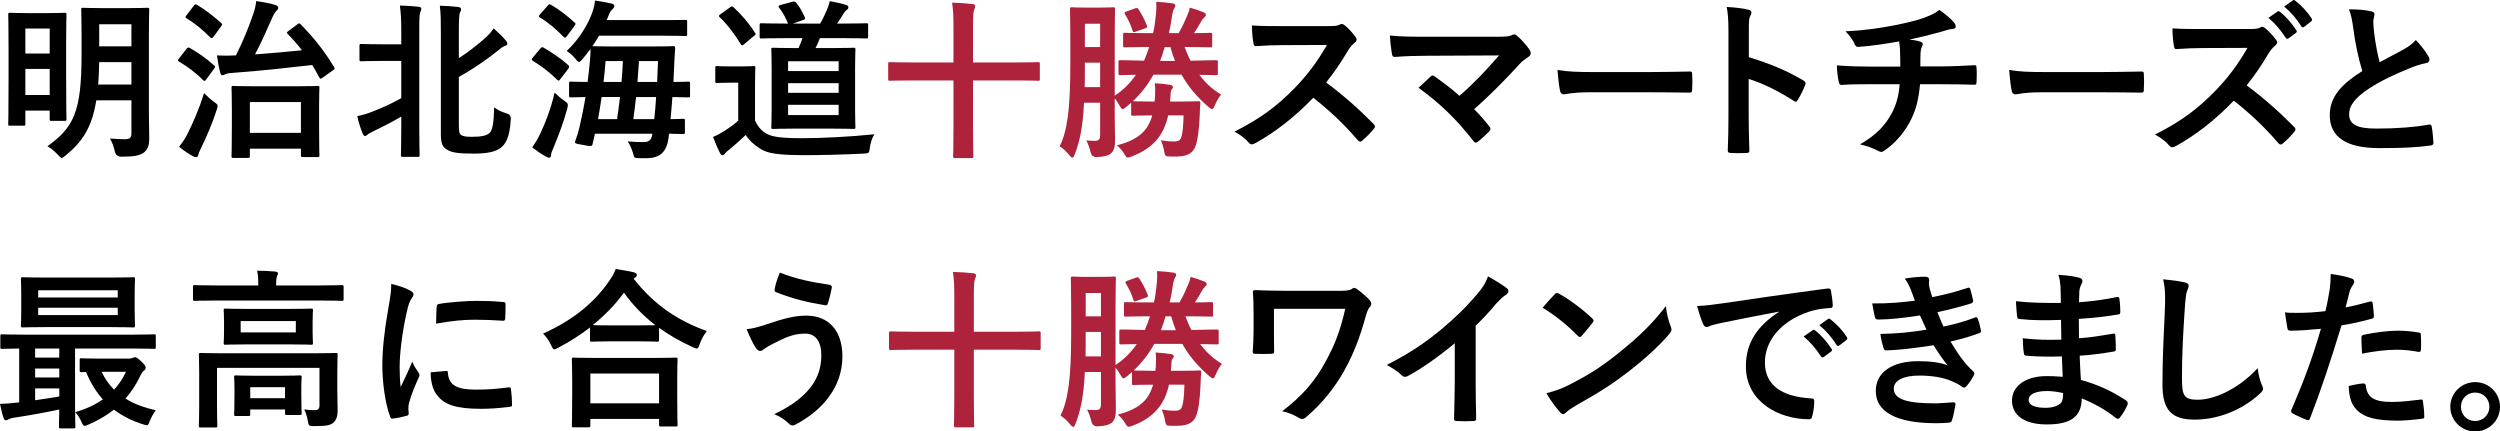
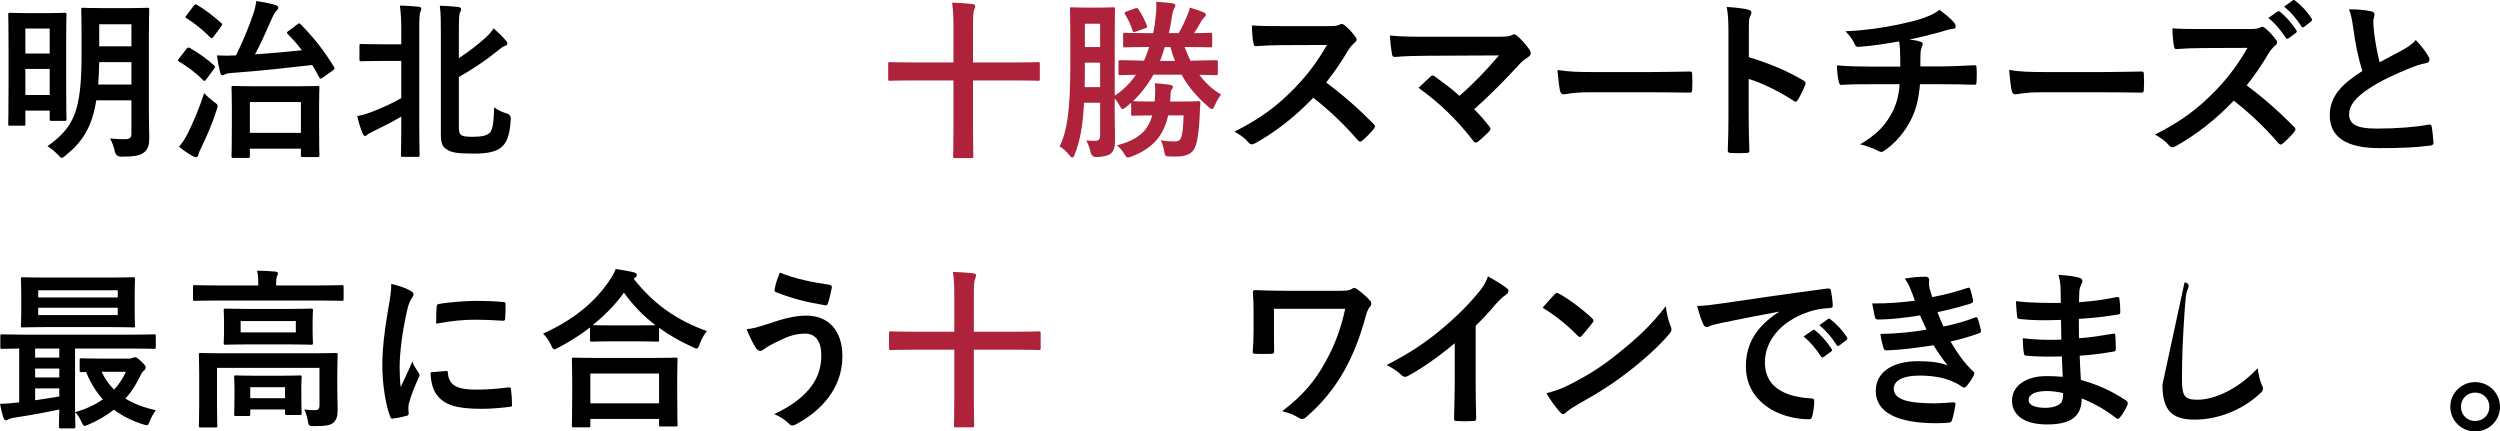
<svg xmlns="http://www.w3.org/2000/svg" id="_レイヤー_2" viewBox="0 0 1021.3 176.26">
  <defs>
    <style>.cls-1{fill:#ae223b;}</style>
  </defs>
  <g id="_レイヤー_3">
    <g>
      <path d="M4.13,51.35c-.7,0-.77,0-.77-.7,0-.49,.14-3.36,.14-18.97v-11.13c0-11.06-.14-14.14-.14-14.56,0-.7,.07-.77,.77-.77,.49,0,2.1,.14,7.07,.14h8.12c4.97,0,6.58-.14,7.07-.14,.7,0,.77,.07,.77,.77,0,.42-.14,3.36-.14,12.53v12.04c0,14.84,.14,17.64,.14,18.06,0,.7-.07,.77-.77,.77h-5.25c-.77,0-.84-.07-.84-.77v-3.43H10.36v5.46c0,.7-.07,.7-.84,.7H4.13ZM10.36,11.65v10.22h9.94V11.65H10.36Zm9.94,27.16v-10.64H10.36v10.64h9.94Zm40.53,7.98c0,3.29,.14,6.86,.14,9.66s-.49,4.41-2.03,5.74c-1.61,1.4-4.41,1.82-9.38,1.82q-2.17,0-2.66-2.17c-.42-1.89-1.12-3.85-1.96-5.25,2.38,.21,4.69,.28,6.02,.28,2.17,0,2.73-.63,2.73-2.45v-13.44h-14.35c-1.75,10.99-5.67,16.94-12.46,22.47-.84,.7-1.26,1.05-1.68,1.05-.35,0-.77-.42-1.54-1.26-1.33-1.4-2.59-2.52-4.27-3.5,10.64-7.7,13.93-13.86,13.93-37.38V13.75c0-6.16-.14-9.31-.14-9.8,0-.7,.07-.77,.84-.77,.42,0,2.24,.14,7.84,.14h10.43c5.53,0,7.42-.14,7.84-.14,.77,0,.84,.07,.84,.77,0,.42-.14,3.64-.14,9.8V46.8Zm-7.14-12.25v-9.17h-13.16c-.07,3.36-.21,6.44-.42,9.17h13.58Zm-13.16-24.64v9.03h13.16V9.9h-13.16Z" />
      <path d="M76.17,19.99c.56-.7,.84-.7,1.47-.35,3.15,1.82,6.79,4.27,9.8,7.07,.28,.21,.42,.42,.42,.56,0,.21-.14,.42-.42,.84l-3.08,4.2c-.63,.84-.84,.98-1.4,.42-2.94-3.01-6.51-5.6-9.8-7.56-.28-.21-.49-.35-.49-.56,0-.14,.21-.42,.49-.77l3.01-3.85Zm.35,34.86c2.31-4.62,4.76-10.15,6.86-16.8,.98,1.05,2.45,2.38,4.06,3.57,1.05,.77,1.47,1.05,1.47,1.68,0,.42-.21,.91-.42,1.68-1.75,5.53-4.2,11.06-6.44,15.68-.56,1.12-.91,1.96-1.05,2.66-.14,.56-.42,.91-.91,.91-.35,0-.77-.14-1.26-.42-1.68-.91-3.64-2.17-5.67-3.85,1.47-1.89,2.31-3.08,3.36-5.11Zm2.59-52.44c.56-.77,.77-.77,1.4-.42,3.43,2.03,6.72,4.62,9.87,7.42,.56,.49,.49,.56-.07,1.4l-3.01,4.13c-.7,.77-.84,.84-1.4,.35-3.01-3.08-6.58-5.95-9.73-7.84-.63-.42-.49-.49,.07-1.26l2.87-3.78Zm42.35,7.56c.7-.56,.77-.56,1.33-.07,5.46,5.53,9.59,10.78,13.65,17.43,.35,.63,.42,.77-.42,1.4l-4.13,2.94c-.42,.28-.7,.49-.91,.49s-.35-.21-.56-.56c-.91-1.75-1.89-3.43-2.87-5.04-11.06,1.26-21,2.38-32.55,3.22-1.96,.14-2.66,.35-3.01,.56-.49,.28-.84,.42-1.19,.42-.42,0-.63-.42-.84-1.05-.56-2.17-.91-4.06-1.33-7.07,2.94,.14,5.25,.14,7.35,0h.42c2.73-5.53,4.97-10.78,7.21-17.36,.56-1.61,.91-3.43,1.05-4.83,3.01,.42,5.25,.84,7.7,1.54,.7,.21,1.33,.63,1.33,1.12s-.35,.98-.77,1.33-1.26,1.68-1.89,3.22c-2.38,5.39-4.41,10.01-6.86,14.56,6.79-.49,13.09-1.05,19.18-1.68-1.75-2.31-3.71-4.55-5.81-6.65-.49-.56-.49-.63,.35-1.26l3.57-2.66Zm-26.11,54.54c-.7,0-.77-.07-.77-.77,0-.42,.14-2.31,.14-12.74v-6.3c0-6.37-.14-8.4-.14-8.82,0-.7,.07-.77,.77-.77,.49,0,2.73,.14,9.1,.14h16.31c6.37,0,8.54-.14,8.96-.14,.7,0,.77,.07,.77,.77,0,.35-.14,2.45-.14,7.7v7.14c0,10.29,.14,12.25,.14,12.67,0,.7-.07,.77-.77,.77h-5.95c-.77,0-.84-.07-.84-.77v-2.66h-20.86v3.01c0,.7-.07,.77-.77,.77h-5.95Zm6.72-10.22h20.86v-12.6h-20.86v12.6Z" />
      <path d="M163.93,12.91c0-4.97-.14-7.14-.56-10.64,2.73,.07,5.25,.21,7.63,.49,.7,.07,1.12,.42,1.12,.77,0,.49-.21,.91-.42,1.4-.35,.91-.42,2.66-.42,7.77V51.63c0,7.49,.14,11.27,.14,11.69,0,.7-.07,.77-.77,.77h-6.09c-.7,0-.77-.07-.77-.77,0-.49,.14-4.2,.14-11.69v-3.99c-4.06,2.38-8.19,4.41-11.62,6.09-1.12,.56-1.82,.91-2.1,1.19-.35,.35-.7,.63-1.12,.63-.35,0-.63-.35-.91-.91-.7-1.75-1.75-4.69-2.24-7.21,2.17-.42,3.57-.84,6.02-1.75,3.99-1.54,7.91-3.29,11.97-5.6v-15.19h-7.35c-6.37,0-8.47,.14-8.89,.14-.77,0-.84-.07-.84-.77v-5.53c0-.7,.07-.77,.84-.77,.42,0,2.52,.14,8.89,.14h7.35v-5.18Zm23.52,38.08c0,2.73,.14,3.57,.91,4.13s1.75,.77,4.62,.77c3.64,0,5.81-.49,7-1.54,1.26-1.12,1.75-4.41,1.89-10.5,1.68,1.26,3.36,1.96,5.18,2.52q1.75,.49,1.61,2.38c-.42,7.35-2.03,10.08-4.2,11.69-2.03,1.54-5.39,2.31-10.78,2.31-6.79,0-9.31-.42-11.27-1.75-1.54-1.05-2.31-2.17-2.31-6.23V13.61c0-4.69,0-7.98-.42-11.27,2.66,.07,5.04,.21,7.35,.49,.84,.07,1.33,.35,1.33,.98s-.28,.98-.49,1.4c-.28,.7-.42,2.66-.42,8.26v10.29c4.2-2.73,7.98-5.74,10.78-8.26,1.33-1.19,2.45-2.38,3.43-3.92,1.89,1.68,3.57,3.29,5.04,5.04,.49,.56,.56,.84,.56,1.33,0,.42-.49,.63-1.05,.84-.84,.28-1.68,.91-3.36,2.31-4.06,3.29-9.8,7.21-15.4,10.36v19.53Z" />
-       <path d="M220.72,19.84c.49-.63,.77-.7,1.4-.35,3.43,2.03,6.86,4.27,10.08,7.14,.42,.49,.42,.7,0,1.4l-3.22,4.2c-.35,.49-.56,.7-.77,.7s-.35-.14-.63-.35c-2.94-3.01-6.51-5.67-9.87-7.7-.35-.21-.49-.35-.49-.56s.14-.42,.42-.77l3.08-3.71Zm-.14,35c2.24-4.69,4.34-10.08,6.02-17.01,1.19,1.19,2.52,2.38,3.85,3.29,1.68,1.12,1.75,1.26,1.26,3.36-1.54,5.74-3.71,11.27-5.67,16.03-.56,1.19-.91,2.1-.91,2.8,0,.49-.28,1.12-.7,1.12-.49,0-.91-.21-1.54-.56-1.68-.91-3.43-2.1-5.46-3.64,1.33-1.96,2.17-3.36,3.15-5.39Zm3.15-52.51c.56-.7,.77-.7,1.4-.35,3.29,1.89,6.51,4.41,9.59,7.21,.49,.42,.56,.63-.07,1.47l-3.08,4.13c-.56,.7-.7,.77-1.33,.28-2.87-3.01-6.51-6.09-9.66-7.91-.63-.35-.63-.49,0-1.26l3.15-3.57Zm8.75,31.78c0-.7,.07-.77,.77-.77,.35,0,2.17,.14,6.79,.14,.42-2.94,.7-5.88,.98-8.82,.14-1.47,.21-3.01,.21-4.69-1.05,1.47-2.17,2.87-3.29,4.2-.63,.77-1.05,1.12-1.4,1.12-.42,0-.77-.42-1.4-1.19-1.19-1.47-2.45-2.52-3.64-3.29,4.76-4.41,8.47-10.36,10.29-15.26,.77-2.1,1.19-3.85,1.26-5.32,2.59,.35,5.11,.84,6.65,1.19,.91,.21,1.26,.56,1.26,1.05s-.28,.84-.63,1.19c-.49,.49-1.05,.91-1.61,2.38-.28,.77-.56,1.47-.91,2.17h22.96c6.44,0,8.75-.07,9.17-.07,.7,0,.77,0,.77,.7v5.04c0,.77-.07,.84-.77,.84-.42,0-2.73-.14-9.17-.14h-26.04c-.84,1.47-1.75,2.87-2.73,4.27,.49,0,2.59,.14,8.82,.14h15.33c6.23,0,8.4-.14,8.82-.14,.7,0,.84,.14,.84,.84-.14,1.96-.28,4.13-.35,5.95l-.35,7.84c4.06,0,5.67-.14,5.95-.14,.77,0,.84,.07,.84,.77v4.9c0,.7-.07,.77-.84,.77-.28,0-2.03-.07-6.37-.14-.21,3.08-.49,6.09-.77,9.03,3.29,0,4.69-.14,5.04-.14,.77,0,.84,.07,.84,.77v4.69c0,.7-.07,.77-.84,.77-.35,0-1.89-.07-5.67-.14l-.14,1.54c-.77,5.74-3.29,8.47-9.24,8.47-2.03,0-2.87,0-3.71-.07-1.12-.07-1.12-.14-1.68-2.24-.49-1.54-1.12-3.15-2.1-4.55,2.03,.21,4.9,.28,6.58,.28s3.22-.56,3.5-3.43h-23.45c-.28,1.33-.56,2.59-.91,3.92-.14,.77-.21,1.12-1.05,1.12-.49,0-1.33-.14-2.73-.42-3.64-.63-3.71-.63-3.29-1.82,.63-1.68,1.12-3.15,1.68-5.53,.91-3.92,1.75-8.05,2.45-12.25-3.99,.07-5.67,.14-5.95,.14-.7,0-.77-.07-.77-.77v-4.9Zm19.6,14.56c.49-3.01,.84-6.02,1.19-9.03h-7.49c-.42,2.94-.91,5.95-1.47,9.03h7.77Zm-4.69-23.73c-.21,2.87-.49,5.67-.84,8.54h7.35c.28-2.8,.42-5.67,.56-8.54h-7.07Zm12.46,14.7c-.35,3.01-.7,6.02-1.12,9.03h8.54c.35-2.87,.56-5.88,.77-9.03h-8.19Zm1.19-14.7l-.63,8.54h8.05c.14-2.94,.28-5.88,.35-8.54h-7.77Z" />
-       <path d="M308.44,49.25c1.47,2.94,2.94,4.69,5.81,5.88,2.45,.98,6.79,1.33,12.88,1.33,9.03,0,19.67-.56,30.1-1.61-.98,1.4-1.61,3.5-1.89,5.53-.28,2.24-.35,2.24-2.59,2.38-8.89,.42-17.22,.63-24.5,.63s-13.44-.42-16.31-1.89c-3.08-1.54-5.74-3.92-7.28-6.37-2.17,2.1-4.83,4.41-7.07,6.23-.77,.63-1.19,.98-1.4,1.4-.35,.42-.63,.63-1.05,.63-.28,0-.7-.28-.98-.84-.98-1.82-1.89-4.06-2.87-6.58,1.82-.84,2.8-1.33,4.13-2.17,2.03-1.26,4.41-2.87,6.16-4.55v-15.47h-3.43c-3.78,0-4.76,.14-5.11,.14-.77,0-.84-.07-.84-.84v-5.32c0-.7,.07-.77,.84-.77,.35,0,1.33,.14,5.11,.14h4.41c3.71,0,4.83-.14,5.25-.14,.7,0,.77,.07,.77,.77,0,.42-.14,2.38-.14,6.65v14.84Zm-10.29-46.2c.42-.28,.63-.42,.84-.42s.42,.14,.7,.35c3.22,3.01,6.23,6.44,8.75,10.43,.42,.56,.35,.7-.42,1.26l-3.99,3.36c-.42,.35-.63,.49-.84,.49-.28,0-.42-.21-.63-.56-2.1-3.57-5.6-8.19-8.54-10.92-.56-.49-.42-.7,.35-1.26l3.78-2.73Zm23.03,12.53c-7.28,0-9.66,.14-10.08,.14-.7,0-.77-.07-.77-.84v-4.55c0-.77,.07-.84,.77-.84,.42,0,2.8,.14,10.08,.14h.77c-.98-2.17-2.1-4.62-3.64-6.44-.49-.63-.28-.91,.63-1.19l4.76-1.26c.84-.21,.98-.14,1.47,.28,1.54,1.75,2.52,3.78,3.57,5.95,.35,.7,.07,.91-.63,1.19l-4.13,1.47h11.06c1.12-1.89,1.89-3.57,2.73-5.53,.42-1.05,.84-2.03,1.19-3.64,2.31,.42,4.62,.91,6.72,1.54,.56,.21,.91,.49,.91,.98s-.28,.77-.7,1.12c-.56,.35-.91,.84-1.26,1.4-.77,1.26-1.61,2.66-2.66,4.13h2.24c6.79,0,9.17-.14,9.59-.14,.77,0,.84,.07,.84,.84v4.55c0,.77-.07,.84-.84,.84-.42,0-2.8-.14-9.59-.14h-9.24c-.56,1.47-1.19,2.8-1.82,4.06h6.65c6.23,0,8.47-.14,8.82-.14,.77,0,.84,.07,.84,.77,0,.42-.14,2.59-.14,7.63v16.66c0,4.97,.14,6.86,.14,7.28,0,.77-.07,.84-.84,.84-.35,0-2.59-.14-8.82-.14h-14.98c-6.23,0-8.47,.14-8.89,.14-.77,0-.84-.07-.84-.84,0-.42,.14-2.31,.14-7.28V27.9c0-5.04-.14-7.21-.14-7.63,0-.7,.07-.77,.84-.77,.42,0,2.66,.14,8.89,.14h1.4c.63-1.33,1.12-2.66,1.61-4.06h-6.65Zm.77,13.44h20.65v-3.99h-20.65v3.99Zm20.65,8.89v-3.92h-20.65v3.92h20.65Zm0,4.9h-20.65v4.2h20.65v-4.2Z" />
      <path class="cls-1" d="M389.51,11.65c0-4.97-.07-7.07-.56-10.57,2.66,.07,5.88,.28,8.33,.56,.7,.07,1.12,.35,1.12,.84,0,.42-.14,.84-.42,1.47-.35,.84-.49,2.38-.49,7.42v14.14h17.78c6.23,0,8.33-.14,8.75-.14,.7,0,.77,.07,.77,.77v6.09c0,.7-.07,.77-.77,.77-.42,0-2.52-.14-8.75-.14h-17.78v18.83c0,7.77,.14,11.76,.14,12.18,0,.63-.07,.7-.77,.7h-6.65c-.77,0-.84-.07-.84-.7,0-.49,.14-4.34,.14-12.11v-18.9h-17.08c-6.23,0-8.4,.14-8.82,.14-.7,0-.77-.07-.77-.77v-6.09c0-.7,.07-.77,.77-.77,.42,0,2.59,.14,8.82,.14h17.08V11.65Z" />
      <path class="cls-1" d="M497.52,29.93c0,.7-.07,.77-.7,.77-.42,0-2.1-.07-6.86-.14,2.52,3.36,5.39,6.02,8.89,8.05-.84,.98-1.82,2.66-2.59,4.48-.42,.98-.7,1.47-1.12,1.47-.35,0-.77-.35-1.47-.91-4.62-3.99-8.19-8.12-10.99-13.16h-11.48c-2.24,4.06-5.04,7.7-8.4,10.85,.42,0,2.31,.14,7.91,.14h.98c0-.56,.07-1.12,.14-1.75,.14-2.59,.14-3.92-.07-5.74,2.66,.21,4.27,.35,6.09,.63,.91,.14,1.33,.49,1.33,.98,0,.35-.21,.56-.49,.91-.49,.63-.49,1.61-.56,3.43l-.14,1.54h3.92c5.39,0,7.28-.14,7.7-.14,.63,0,.77,.14,.77,.84-.14,1.61-.21,3.08-.28,5.18-.21,5.32-.84,10.57-1.96,12.95-1.61,3.5-5.39,3.64-8.26,3.64-1.19,0-2.31,0-3.08-.07-.7-.07-.98-.7-1.12-1.68-.35-2.03-.91-3.85-1.47-4.9,2.1,.35,3.43,.49,5.39,.49,1.54,0,2.31-.28,2.8-1.33,.77-1.75,.98-4.83,1.12-9.31h-6.3c-1.82,8.19-6.16,13.37-14.77,16.73-.84,.28-1.33,.49-1.68,.49-.49,0-.77-.35-1.33-1.26-.91-1.61-1.96-2.73-3.15-3.71,8.4-2.24,12.6-5.67,14.42-12.25-5.6,0-7.49,.14-7.91,.14-.63,0-.7-.07-.7-.77v-4.55l-2.03,1.75c-.7,.56-1.12,.84-1.47,.84-.42,0-.7-.49-1.26-1.47-.63-1.12-1.26-2.1-1.96-2.87v6.86c0,3.22,.14,6.93,.14,9.8s-.28,4.62-1.75,5.88c-1.12,.84-2.73,1.26-5.6,1.4q-2.17,.14-2.66-2.03c-.42-1.82-1.05-3.5-1.75-4.76,1.61,.14,2.94,.21,4.06,.14,.91-.07,1.61-.63,1.61-2.31v-13.23h-6.58c-.49,9.94-1.75,15.89-3.85,21.21-.28,.84-.56,1.19-.91,1.19s-.7-.28-1.19-.91c-1.33-1.68-2.87-3.01-3.99-3.64,3.01-6.3,4.34-14.77,4.34-33.11V15.29c0-7.28-.14-11.06-.14-11.55,0-.7,.07-.77,.77-.77,.49,0,1.68,.14,5.67,.14h5.39c4.13,0,5.32-.14,5.81-.14,.7,0,.77,.07,.77,.77,0,.42-.14,4.27-.14,11.55v23.8c3.43-2.24,6.3-5.11,8.68-8.54-4.41,.07-6.02,.14-6.37,.14-.7,0-.77-.07-.77-.77v-4.55c0-.7,.07-.77,.77-.77,.42,0,2.31,0,7.84,.14l1.82,.07c.77-1.75,1.47-3.64,2.1-5.6h-.77c-6.44,0-8.68,.14-9.1,.14-.7,0-.77-.07-.77-.77v-4.34c0-.77,.07-.84,.77-.84,.42,0,2.66,.14,9.1,.14h2.38c.49-2.03,.77-4.13,.98-6.09,.42-3.57,.42-4.83,.28-6.72,2.52,.14,4.69,.35,6.65,.63,.84,.14,1.19,.42,1.19,.91,0,.42-.28,.77-.49,1.19-.42,.7-.7,1.82-1.05,4.2-.28,1.96-.63,3.99-1.12,5.88h3.99c1.47-2.45,2.52-4.83,3.43-7,.56-1.19,.91-2.17,1.12-3.43,2.1,.56,3.85,1.19,5.6,1.89,.63,.28,.98,.63,.98,1.05s-.21,.7-.63,1.05c-.56,.49-.91,.98-1.4,1.82-.7,1.33-1.68,3.01-2.8,4.62,4.48,0,6.3-.14,6.65-.14,.7,0,.77,.07,.77,.84v4.34c0,.7-.07,.77-.77,.77-.42,0-2.66-.14-9.1-.14h-1.4c.77,2.03,1.54,3.92,2.45,5.6l2.59-.07c5.53-.14,7.42-.14,7.84-.14,.63,0,.7,.07,.7,.77v4.55Zm-48.1,5.67v-10.01h-6.23v1.4c0,3.15,0,6.02-.07,8.61h6.3Zm-6.23-25.9v9.52h6.23V9.69h-6.23Zm20.79,3.22c-.91,.35-1.05,.35-1.33-.49-.77-2.52-1.82-4.55-3.01-6.51-.42-.7-.28-.91,.63-1.26l3.5-1.26c.7-.21,.98-.21,1.4,.49,1.4,2.17,2.31,3.99,3.36,6.51,.28,.7,.07,.91-.77,1.19l-3.78,1.33Zm16.03,11.97c-.7-1.75-1.33-3.64-1.89-5.67h-2.31c-.56,1.96-1.19,3.85-1.89,5.67h6.09Z" />
      <path d="M542.52,10.67c2.52,0,3.78-.07,4.83-.63,.28-.21,.49-.28,.77-.28,.42,0,.77,.28,1.19,.56,1.61,1.26,3.22,3.08,4.55,4.9,.21,.35,.35,.63,.35,.91,0,.42-.28,.91-.91,1.4-.91,.77-1.82,1.82-2.59,3.08-2.87,4.9-5.6,8.82-8.96,13.09,6.72,4.97,12.95,10.43,19.39,16.94,.35,.35,.56,.7,.56,.98s-.14,.63-.49,1.05c-1.33,1.61-2.94,3.29-4.69,4.76-.28,.28-.56,.42-.84,.42-.35,0-.63-.21-.98-.56-5.88-6.86-11.9-12.39-18.2-17.36-7.91,8.26-15.89,14.21-23.52,18.48-.63,.28-1.12,.56-1.61,.56-.42,0-.84-.21-1.19-.63-1.54-1.89-3.57-3.29-5.88-4.55,10.92-5.53,17.43-10.5,24.64-17.85,5.04-5.25,8.89-10.22,13.16-17.57l-18.06,.07c-3.64,0-7.28,.14-11.06,.42-.56,.07-.77-.42-.91-1.19-.35-1.47-.63-4.83-.63-7.28,3.78,.28,7.28,.28,11.83,.28h19.25Z" />
      <path d="M611.75,15.01c4.06,0,4.9-.21,5.81-.63,.35-.21,.7-.35,.98-.35,.42,0,.84,.21,1.19,.56,1.89,1.68,3.5,3.43,5.04,5.6,.35,.56,.56,1.05,.56,1.54,0,.56-.28,1.05-.91,1.47-1.47,1.05-2.45,1.68-3.36,2.66-6.02,6.65-12.53,13.16-18.83,18.76,2.24,2.24,4.13,4.41,6.16,7,.35,.42,.49,.7,.49,1.05s-.21,.7-.63,1.12c-1.4,1.4-2.94,2.87-4.55,4.13-.35,.21-.63,.35-.91,.35s-.56-.21-.84-.63c-6.79-8.75-13.86-15.61-22.47-21.77,1.4-1.33,3.78-3.57,5.04-4.69,.28-.21,.56-.35,.77-.35,.28,0,.56,.21,.98,.49,3.64,2.66,7,5.11,9.94,7.84,5.88-5.11,10.99-10.5,16.17-16.52l-29.47,.14c-4.06,0-9.24,.14-13.02,.49-.91,0-1.12-.42-1.26-1.26-.42-2.45-.7-4.9-.84-7.49,4.76,.49,10.43,.49,15.26,.49h28.7Z" />
      <path d="M649.2,37.7c-6.93,0-9.59,.84-10.29,.84-.84,0-1.4-.42-1.61-1.47-.35-1.61-.77-4.9-1.05-8.47,4.55,.7,8.05,.84,15.12,.84h22.54c5.32,0,10.71-.14,16.1-.21,1.05-.07,1.26,.14,1.26,.98,.14,2.1,.14,4.48,0,6.58,0,.84-.28,1.12-1.26,1.05-5.25-.07-10.43-.14-15.61-.14h-25.2Z" />
      <path d="M714.44,23.35c8.54,2.66,15.33,5.39,22.26,9.52,.77,.42,1.12,.91,.77,1.82-.91,2.31-2.03,4.48-3.01,6.09-.28,.49-.56,.77-.91,.77-.21,0-.49-.07-.77-.35-6.44-4.13-12.74-7.21-18.41-8.96v15.47c0,4.55,.14,8.68,.28,13.72,.07,.84-.28,1.05-1.26,1.05-2.03,.14-4.2,.14-6.23,0-.98,0-1.33-.21-1.33-1.05,.21-5.18,.28-9.31,.28-13.79V13.19c0-5.25-.21-7.56-.7-10.36,3.22,.21,6.72,.56,8.75,1.12,.98,.21,1.33,.63,1.33,1.19,0,.42-.21,.98-.56,1.61-.49,.91-.49,2.66-.49,6.58v10.01Z" />
      <path d="M776.32,27.2c0-2.24-.07-5.04-.14-7.07-.07-.91-.14-1.82-.35-3.22-4.62,.84-11.2,1.89-16.59,2.24-1.05,.14-1.47-.77-1.75-1.54-.7-1.4-1.68-2.87-3.57-4.83,8.75-.42,14.21-1.33,20.79-2.59,4.83-1.05,8.33-1.82,11.55-3.01,3.29-1.26,4.48-1.96,6.02-3.15,2.38,1.75,4.62,3.5,5.74,4.9,.56,.56,.91,1.19,.91,1.96s-.7,.91-1.82,.98c-1.47,.21-2.94,.84-4.41,1.19-4.27,1.19-8.54,2.24-12.67,3.08,1.82,.21,3.43,.49,4.55,.91,.56,.14,.91,.49,.91,.98,0,.35-.21,.7-.42,1.19-.28,.63-.42,1.33-.49,2.38-.07,1.54-.07,3.15-.07,5.53h8.68c4.41,0,10.36-.35,13.51-.49,.7,0,.7,.35,.77,1.12,.14,1.82,.07,3.99,0,5.6-.07,.98-.07,1.26-.91,1.26-4.41-.14-8.47-.21-13.58-.21h-8.61c-.56,5.95-1.54,10.15-3.5,14.07-2.45,5.18-6.58,10.08-11.13,13.09-.42,.28-.77,.49-1.19,.49-.35,0-.77-.14-1.26-.42-2.52-1.33-5.11-2.17-7.42-2.66,7-4.13,10.22-7.7,13.09-12.95,1.82-3.57,2.8-7.28,3.08-11.62h-12.46c-2.52,0-7.7,0-11.13,.28-.91,.07-1.12-.49-1.33-1.61-.35-1.33-.7-4.2-.7-6.37,4.97,.42,10.15,.49,13.58,.49h12.32Z" />
      <path d="M833.72,37.7c-6.93,0-9.59,.84-10.29,.84-.84,0-1.4-.42-1.61-1.47-.35-1.61-.77-4.9-1.05-8.47,4.55,.7,8.05,.84,15.12,.84h22.54c5.32,0,10.71-.14,16.1-.21,1.05-.07,1.26,.14,1.26,.98,.14,2.1,.14,4.48,0,6.58,0,.84-.28,1.12-1.26,1.05-5.25-.07-10.43-.14-15.61-.14h-25.2Z" />
      <path d="M918.57,11.86c2.52,0,3.78-.07,4.83-.63,.28-.21,.49-.28,.77-.28,.42,0,.77,.28,1.19,.56,1.61,1.26,3.22,3.08,4.55,4.9,.21,.35,.35,.63,.35,.91,0,.42-.28,.91-.91,1.4-.91,.77-1.82,1.82-2.59,3.08-2.87,4.9-5.6,8.82-8.96,13.09,6.72,4.97,12.95,10.43,19.39,16.94,.35,.35,.56,.7,.56,.98s-.14,.63-.49,1.05c-1.33,1.61-2.94,3.29-4.69,4.76-.28,.28-.56,.42-.84,.42-.35,0-.63-.21-.98-.56-5.88-6.86-11.9-12.39-18.2-17.36-7.91,8.26-15.89,14.21-23.52,18.48-.63,.28-1.12,.56-1.61,.56-.42,0-.84-.21-1.19-.63-1.54-1.89-3.57-3.29-5.88-4.55,10.92-5.53,17.43-10.5,24.64-17.85,5.04-5.25,8.89-10.22,13.16-17.57l-18.06,.07c-3.64,0-7.28,.14-11.06,.42-.56,.07-.77-.42-.91-1.19-.35-1.47-.63-4.83-.63-7.28,3.78,.28,7.28,.28,11.83,.28h19.25Zm11.83-7.14c.35-.28,.63-.21,1.05,.14,2.17,1.68,4.69,4.48,6.65,7.49,.28,.42,.28,.77-.21,1.12l-2.94,2.17c-.49,.35-.84,.28-1.19-.21-2.1-3.22-4.34-5.88-7.07-8.12l3.71-2.59Zm6.23-4.55c.42-.28,.63-.21,1.05,.14,2.59,1.96,5.11,4.76,6.65,7.21,.28,.42,.35,.84-.21,1.26l-2.8,2.17c-.56,.42-.91,.21-1.19-.21-1.89-3.01-4.13-5.67-7-8.05l3.5-2.52Z" />
      <path d="M968.76,4.65c.84,.21,1.26,.56,1.26,1.12,0,.98-.49,1.96-.49,2.94,0,1.4,.21,3.08,.35,4.69,.63,4.9,1.33,8.4,2.24,12.04,3.5-1.89,6.02-3.22,9.94-5.32,2.03-1.19,3.71-2.38,4.83-3.78,2.24,2.31,4.06,4.76,5.11,6.58,.28,.42,.49,.98,.49,1.47,0,.7-.42,1.26-1.4,1.4-2.1,.35-4.48,1.19-6.72,2.1-6.02,2.45-11.62,5.04-16.45,8.19-6.09,3.99-8.26,7.28-8.26,10.57,0,4.13,3.08,5.88,11.13,5.88,8.82,0,15.96-.63,21.35-1.61,.77-.14,1.12,0,1.26,.84,.35,1.89,.56,4.41,.7,6.51,.07,.77-.42,1.12-1.26,1.19-6.37,.84-11.97,1.05-20.86,1.05-13.23,0-20.23-4.34-20.23-13.44,0-7.77,5.11-12.88,13.3-18.06-1.68-5.39-2.94-11.69-3.64-17.08-.49-3.71-.98-6.16-1.82-8.12,3.36,0,6.58,.21,9.17,.84Z" />
      <path d="M24.85,175c-.7,0-.77-.07-.77-.77,0-.42,.07-2.59,.14-6.93-5.6,1.19-12.53,2.45-18.2,3.29-1.12,.14-2.17,.49-2.52,.7-.28,.14-.7,.42-1.12,.42s-.77-.42-.98-1.12c-.63-1.89-.98-3.57-1.4-5.6,2.45-.07,4.41-.21,6.58-.49,.42,0,.84-.07,1.26-.14v-21.98c-4.76,.07-6.58,.14-6.93,.14-.7,0-.77-.07-.77-.77v-4.41c0-.7,.07-.77,.77-.77,.42,0,2.45,.14,8.54,.14H54.4c6.09,0,8.12-.14,8.54-.14,.63,0,.7,.07,.7,.77v4.41c0,.7-.07,.77-.7,.77-.42,0-2.45-.14-8.54-.14H30.66v23.45c0,5.39,.14,7.98,.14,8.4,0,.7-.07,.77-.77,.77h-5.18Zm19.74-61.61c6.93,0,9.38-.14,9.8-.14,.7,0,.77,.07,.77,.84,0,.42-.14,1.96-.14,5.74v7.35c0,3.78,.14,5.32,.14,5.74,0,.77-.07,.84-.77,.84-.42,0-2.87-.14-9.8-.14H19.11c-6.93,0-9.31,.14-9.8,.14-.7,0-.77-.07-.77-.84,0-.42,.14-1.96,.14-5.74v-7.35c0-3.78-.14-5.32-.14-5.74,0-.77,.07-.84,.77-.84,.49,0,2.87,.14,9.8,.14h25.48Zm-20.37,32.69v-3.71H14.35v3.71h9.87Zm0,8.12v-3.64H14.35v3.64h9.87Zm0,4.48H14.35v4.83c3.29-.49,6.72-.98,9.87-1.54v-3.29Zm-8.61-37.17H48.1v-2.94H15.61v2.94Zm32.48,4.2H15.61v3.01H48.1v-3.01Zm4.76,20.79c.42,0,.91-.14,1.26-.28,.35-.14,.7-.28,1.05-.28,.49,0,.84,.14,2.45,1.61,1.68,1.61,1.89,2.1,1.89,2.59,0,.56-.21,.91-.7,1.26-.56,.35-1.05,1.19-1.89,2.94-1.54,3.08-3.36,5.95-5.67,8.47,3.43,2.17,7.56,3.71,12.39,4.76-.77,1.12-1.75,2.66-2.45,4.48-.7,1.89-.84,1.89-2.66,1.33-4.69-1.47-8.61-3.5-11.97-6.02-3.08,2.38-6.58,4.48-10.57,6.16-.7,.28-1.12,.49-1.4,.49-.49,0-.77-.49-1.26-1.61-.77-1.68-1.61-3.01-2.59-3.99,4.48-1.33,8.19-3.08,11.27-5.25-2.73-3.08-5.04-6.79-6.86-11.2-1.12,.07-1.61,.07-1.82,.07-.7,0-.77-.07-.77-.84v-4.06c0-.7,.07-.77,.77-.77,.42,0,2.17,.14,7.7,.14h11.83Zm-11.34,5.39c1.33,2.8,3.01,5.25,5.11,7.28,1.96-2.1,3.57-4.55,4.83-7.28h-9.94Z" />
      <path d="M88.5,122.77c-6.3,0-8.47,.14-8.89,.14-.7,0-.77-.07-.77-.77v-4.9c0-.7,.07-.77,.77-.77,.42,0,2.59,.14,8.89,.14h17.01v-.21c0-2.31-.07-4.13-.49-5.81,2.59,0,5.04,.14,7.42,.35,.7,.07,1.12,.35,1.12,.7,0,.49-.28,.84-.49,1.4-.14,.56-.28,1.47-.28,3.36v.21h17.92c6.3,0,8.47-.14,8.89-.14,.7,0,.77,.07,.77,.77v4.9c0,.7-.07,.77-.77,.77-.42,0-2.59-.14-8.89-.14h-42.21Zm49.29,35.91c0,3.78,.14,6.72,.14,8.89,0,1.89-.28,3.78-1.68,5.04-1.26,1.12-2.87,1.47-7.91,1.47-2.17,0-2.24-.14-2.59-2.17-.28-1.68-.84-3.43-1.47-4.62,2.1,.21,3.01,.28,4.48,.28,1.12,0,1.75-.49,1.75-1.96v-15.33h-41.86v15.68c0,5.18,.14,7.56,.14,7.91,0,.7-.07,.77-.77,.77h-6.02c-.7,0-.77-.07-.77-.77,0-.42,.14-2.52,.14-7.91v-13.58c0-4.9-.14-7-.14-7.42,0-.7,.07-.77,.77-.77,.49,0,2.8,.14,9.45,.14h36.26c6.65,0,8.96-.14,9.45-.14,.7,0,.77,.07,.77,.77,0,.42-.14,2.87-.14,7.98v5.74Zm-19.74-32.48c6.37,0,8.61-.14,9.03-.14,.7,0,.77,.07,.77,.77,0,.49-.14,1.54-.14,4.55v4.27c0,2.87,.14,3.99,.14,4.41,0,.7-.07,.77-.77,.77-.42,0-2.66-.14-9.03-.14h-16.87c-6.37,0-8.61,.14-9.03,.14-.7,0-.77-.07-.77-.77,0-.42,.14-1.54,.14-4.41v-4.27c0-3.01-.14-4.06-.14-4.55,0-.7,.07-.77,.77-.77,.42,0,2.66,.14,9.03,.14h16.87Zm-21.63,43.75c-.7,0-.77-.07-.77-.77,0-.49,.14-1.61,.14-8.05v-2.59c0-2.66-.14-3.99-.14-4.41,0-.7,.07-.77,.77-.77,.42,0,2.24,.14,7.56,.14h10.92c5.25,0,7.07-.14,7.56-.14,.7,0,.77,.07,.77,.77,0,.42-.14,1.68-.14,3.71v3.08c0,6.3,.14,7.42,.14,7.84,0,.7-.07,.77-.77,.77h-5.18c-.77,0-.84-.07-.84-.77v-1.47h-14.21v1.89c0,.7-.07,.77-.77,.77h-5.04Zm24.43-38.78h-22.54v4.62h22.54v-4.62Zm-18.62,31.5h14.21v-4.48h-14.21v4.48Z" />
      <path d="M167.32,118.57c1.19,.63,1.61,1.05,1.61,1.68,0,.49-.14,.7-1.05,2.1-.7,1.26-1.05,2.24-1.68,4.97-1.96,8.68-2.94,17.29-2.94,22.61,0,3.43,.14,5.74,.42,8.19,1.47-3.22,2.73-5.53,4.76-10.43,.56,1.75,1.47,2.87,2.45,4.41,.21,.35,.49,.77,.49,1.05,0,.49-.14,.77-.35,1.12-1.61,3.64-2.94,6.65-3.99,10.57-.14,.42-.21,1.19-.21,2.17,0,.84,.14,1.4,.14,1.96,0,.49-.28,.77-.91,.91-1.75,.49-3.71,.91-5.74,1.12-.49,.07-.77-.28-.91-.77-1.96-4.9-3.22-13.79-3.22-20.86,0-6.3,.77-13.93,2.38-22.96,.91-5.18,1.26-7.49,1.26-10.43,3.15,.77,5.39,1.47,7.49,2.59Zm14.98,32.97c.56-.07,.7,.28,.7,1.05,.42,4.83,3.78,6.58,11.41,6.58,5.25,0,8.68-.35,13.37-.91,.7-.07,.84,0,.98,.91,.21,1.47,.42,4.2,.42,6.02,0,.84,0,.91-1.19,1.05-4.76,.56-8.12,.77-11.41,.77-10.36,0-15.19-1.68-18.2-5.81-1.75-2.24-2.45-5.81-2.45-9.1l6.37-.56Zm-3.92-26.18c.07-.84,.28-1.05,.98-1.19,4.13-.77,11.97-1.26,15.19-1.26,4.2,0,7.42,.14,10.36,.42,1.47,.07,1.61,.21,1.61,.91,0,2.1,0,3.99-.14,5.95-.07,.63-.28,.91-.91,.84-4.2-.28-7.84-.42-11.41-.42-4.69,0-9.24,.42-15.89,1.61,.07-3.92,.07-5.67,.21-6.86Z" />
      <path d="M241.03,133.77c-4.06,3.15-8.4,5.88-12.95,8.26-.84,.42-1.26,.7-1.61,.7-.49,0-.77-.49-1.33-1.75-.91-1.89-2.03-3.43-3.29-4.69,12.88-5.81,21.21-13.09,26.95-21.42,1.26-1.82,2.03-3.15,2.73-4.97,2.73,.42,5.32,.84,7.35,1.33,.84,.28,1.26,.49,1.26,1.12,0,.35-.14,.7-.7,1.05-.21,.14-.42,.28-.56,.49,8.33,10.64,18.06,17.15,29.89,21.35-1.19,1.47-2.24,3.36-2.94,5.32-.42,1.33-.7,1.82-1.26,1.82-.35,0-.91-.21-1.68-.63-4.97-2.24-9.52-4.83-13.65-7.84v4.9c0,.7-.07,.77-.77,.77-.42,0-2.31-.14-7.91-.14h-10.85c-5.6,0-7.42,.14-7.91,.14-.7,0-.77-.07-.77-.77v-5.04Zm-6.65,40.81c-.7,0-.77-.07-.77-.77,0-.42,.14-2.31,.14-12.46v-6.02c0-6.02-.14-8.05-.14-8.47,0-.7,.07-.77,.77-.77,.42,0,2.87,.14,9.59,.14h22.4c6.72,0,9.17-.14,9.59-.14,.77,0,.84,.07,.84,.77,0,.42-.14,2.45-.14,7.42v6.86c0,10.08,.14,11.97,.14,12.32,0,.7-.07,.77-.84,.77h-5.95c-.7,0-.77-.07-.77-.77v-2.31h-28.07v2.66c0,.7-.07,.77-.84,.77h-5.95Zm6.79-9.8h28.07v-12.18h-28.07v12.18Zm19.39-31.85c4.13,0,6.23-.07,7.21-.07-5.04-3.85-9.31-8.33-12.88-13.3-3.64,5.04-7.98,9.38-12.74,13.23,.84,.07,2.8,.14,7.56,.14h10.85Z" />
      <path d="M313.34,132.44c5.88-1.96,10.71-3.5,16.03-3.5,9.38,0,14.77,6.37,14.77,16.66,0,6.86-2.45,12.46-5.67,16.73-3.29,4.48-7.98,8.19-13.51,11.13-.49,.21-.84,.35-1.19,.35-.63,0-1.05-.28-1.68-.91-1.54-1.47-3.43-2.8-5.81-3.71,7.7-3.64,12.46-7.56,15.4-11.69,2.03-2.87,3.85-6.72,3.85-12.39s-2.45-8.82-6.51-8.82-7,1.05-10.99,3.01c-4.13,2.03-5.11,2.73-5.95,3.36-.56,.42-.98,.7-1.54,.7-.91,0-1.54-.91-1.96-1.54-.98-1.47-2.45-4.55-3.57-7.35,2.87-.28,4.55-.84,8.33-2.03Zm25.55-16.1c.77,.14,1.05,.7,.91,1.26-.28,1.47-1.05,4.83-1.54,6.16-.21,.7-.42,1.05-.98,.98-7.63-1.26-13.09-2.59-20.3-5.39-.35-.14-.7-.49-.49-1.4,.49-2.59,1.26-4.48,2.1-6.58,6.51,2.59,13.09,3.92,20.3,4.97Z" />
      <path class="cls-1" d="M389.85,121.65c0-4.97-.07-7.07-.56-10.57,2.66,.07,5.88,.28,8.33,.56,.7,.07,1.12,.35,1.12,.84,0,.42-.14,.84-.42,1.47-.35,.84-.49,2.38-.49,7.42v14.14h17.78c6.23,0,8.33-.14,8.75-.14,.7,0,.77,.07,.77,.77v6.09c0,.7-.07,.77-.77,.77-.42,0-2.52-.14-8.75-.14h-17.78v18.83c0,7.77,.14,11.76,.14,12.18,0,.63-.07,.7-.77,.7h-6.65c-.77,0-.84-.07-.84-.7,0-.49,.14-4.34,.14-12.11v-18.9h-17.08c-6.23,0-8.4,.14-8.82,.14-.7,0-.77-.07-.77-.77v-6.09c0-.7,.07-.77,.77-.77,.42,0,2.59,.14,8.82,.14h17.08v-13.86Z" />
-       <path class="cls-1" d="M497.86,139.93c0,.7-.07,.77-.7,.77-.42,0-2.1-.07-6.86-.14,2.52,3.36,5.39,6.02,8.89,8.05-.84,.98-1.82,2.66-2.59,4.48-.42,.98-.7,1.47-1.12,1.47-.35,0-.77-.35-1.47-.91-4.62-3.99-8.19-8.12-10.99-13.16h-11.48c-2.24,4.06-5.04,7.7-8.4,10.85,.42,0,2.31,.14,7.91,.14h.98c0-.56,.07-1.12,.14-1.75,.14-2.59,.14-3.92-.07-5.74,2.66,.21,4.27,.35,6.09,.63,.91,.14,1.33,.49,1.33,.98,0,.35-.21,.56-.49,.91-.49,.63-.49,1.61-.56,3.43l-.14,1.54h3.92c5.39,0,7.28-.14,7.7-.14,.63,0,.77,.14,.77,.84-.14,1.61-.21,3.08-.28,5.18-.21,5.32-.84,10.57-1.96,12.95-1.61,3.5-5.39,3.64-8.26,3.64-1.19,0-2.31,0-3.08-.07-.7-.07-.98-.7-1.12-1.68-.35-2.03-.91-3.85-1.47-4.9,2.1,.35,3.43,.49,5.39,.49,1.54,0,2.31-.28,2.8-1.33,.77-1.75,.98-4.83,1.12-9.31h-6.3c-1.82,8.19-6.16,13.37-14.77,16.73-.84,.28-1.33,.49-1.68,.49-.49,0-.77-.35-1.33-1.26-.91-1.61-1.96-2.73-3.15-3.71,8.4-2.24,12.6-5.67,14.42-12.25-5.6,0-7.49,.14-7.91,.14-.63,0-.7-.07-.7-.77v-4.55l-2.03,1.75c-.7,.56-1.12,.84-1.47,.84-.42,0-.7-.49-1.26-1.47-.63-1.12-1.26-2.1-1.96-2.87v6.86c0,3.22,.14,6.93,.14,9.8s-.28,4.62-1.75,5.88c-1.12,.84-2.73,1.26-5.6,1.4q-2.17,.14-2.66-2.03c-.42-1.82-1.05-3.5-1.75-4.76,1.61,.14,2.94,.21,4.06,.14,.91-.07,1.61-.63,1.61-2.31v-13.23h-6.58c-.49,9.94-1.75,15.89-3.85,21.21-.28,.84-.56,1.19-.91,1.19s-.7-.28-1.19-.91c-1.33-1.68-2.87-3.01-3.99-3.64,3.01-6.3,4.34-14.77,4.34-33.11v-11.41c0-7.28-.14-11.06-.14-11.55,0-.7,.07-.77,.77-.77,.49,0,1.68,.14,5.67,.14h5.39c4.13,0,5.32-.14,5.81-.14,.7,0,.77,.07,.77,.77,0,.42-.14,4.27-.14,11.55v23.8c3.43-2.24,6.3-5.11,8.68-8.54-4.41,.07-6.02,.14-6.37,.14-.7,0-.77-.07-.77-.77v-4.55c0-.7,.07-.77,.77-.77,.42,0,2.31,0,7.84,.14l1.82,.07c.77-1.75,1.47-3.64,2.1-5.6h-.77c-6.44,0-8.68,.14-9.1,.14-.7,0-.77-.07-.77-.77v-4.34c0-.77,.07-.84,.77-.84,.42,0,2.66,.14,9.1,.14h2.38c.49-2.03,.77-4.13,.98-6.09,.42-3.57,.42-4.83,.28-6.72,2.52,.14,4.69,.35,6.65,.63,.84,.14,1.19,.42,1.19,.91,0,.42-.28,.77-.49,1.19-.42,.7-.7,1.82-1.05,4.2-.28,1.96-.63,3.99-1.12,5.88h3.99c1.47-2.45,2.52-4.83,3.43-7,.56-1.19,.91-2.17,1.12-3.43,2.1,.56,3.85,1.19,5.6,1.89,.63,.28,.98,.63,.98,1.05s-.21,.7-.63,1.05c-.56,.49-.91,.98-1.4,1.82-.7,1.33-1.68,3.01-2.8,4.62,4.48,0,6.3-.14,6.65-.14,.7,0,.77,.07,.77,.84v4.34c0,.7-.07,.77-.77,.77-.42,0-2.66-.14-9.1-.14h-1.4c.77,2.03,1.54,3.92,2.45,5.6l2.59-.07c5.53-.14,7.42-.14,7.84-.14,.63,0,.7,.07,.7,.77v4.55Zm-48.1,5.67v-10.01h-6.23v1.4c0,3.15,0,6.02-.07,8.61h6.3Zm-6.23-25.9v9.52h6.23v-9.52h-6.23Zm20.79,3.22c-.91,.35-1.05,.35-1.33-.49-.77-2.52-1.82-4.55-3.01-6.51-.42-.7-.28-.91,.63-1.26l3.5-1.26c.7-.21,.98-.21,1.4,.49,1.4,2.17,2.31,3.99,3.36,6.51,.28,.7,.07,.91-.77,1.19l-3.78,1.33Zm16.03,11.97c-.7-1.75-1.33-3.64-1.89-5.67h-2.31c-.56,1.96-1.19,3.85-1.89,5.67h6.09Z" />
      <path d="M520.44,134.89c0,2.45,0,5.88,.07,8.4,0,1.12-.14,1.19-1.26,1.26-1.96,.07-4.2,.07-6.16,0-.91,0-1.33-.07-1.33-.77,.21-2.8,.35-5.95,.35-8.89v-6.58c0-4.06-.07-6.51-.28-9.1,0-.42,.35-.7,.91-.7,3.08,.14,7.49,.28,11.69,.28h23.59c2.52,0,3.57-.28,4.27-.77,.35-.28,.63-.42,.91-.42,.42,0,.77,.21,1.33,.63,1.82,1.26,4.27,3.5,5.18,4.62,.35,.42,.49,.84,.49,1.26s-.21,.91-.63,1.33c-.91,1.05-1.4,2.87-1.75,4.13-2.1,7.7-4.83,14.98-8.54,21.63-3.99,7.14-9.1,13.58-15.68,19.18-.56,.56-1.12,.77-1.68,.77-.49,0-.91-.14-1.4-.49-2.1-1.26-3.92-2.03-6.72-2.66,8.4-6.44,13.37-12.25,17.71-20.23,3.71-6.72,6.09-12.81,8.05-21.63h-29.12v8.75Z" />
      <path d="M602.84,156.24c0,4.83,.07,8.96,.21,14.56,.07,.91-.28,1.19-1.05,1.19-2.24,.14-4.76,.14-7,0-.77,0-1.05-.28-.98-1.12,.07-5.04,.28-9.59,.28-14.35v-16.31c-6.16,5.18-13.65,10.5-19.25,13.44-.35,.21-.7,.28-1.05,.28-.56,0-.98-.21-1.47-.7-1.61-1.61-3.92-3.01-6.02-4.13,9.66-4.97,15.61-9.03,22.05-14.35,5.53-4.55,10.57-9.45,14.91-14.63,2.38-2.8,3.29-4.2,4.41-7.21,3.15,1.75,6.23,3.64,7.77,4.9,.42,.28,.56,.7,.56,1.05,0,.56-.42,1.19-.98,1.54-1.19,.77-2.31,1.82-4.2,3.85-2.73,3.29-5.32,6.02-8.19,8.82v23.17Z" />
      <path d="M635.1,120.25c.28-.35,.63-.56,.98-.56,.28,0,.56,.14,.91,.35,3.57,1.89,9.38,6.16,13.37,9.94,.42,.42,.63,.7,.63,.98s-.14,.56-.42,.91c-1.05,1.4-3.36,4.2-4.34,5.25-.35,.35-.56,.56-.84,.56s-.56-.21-.91-.56c-4.2-4.34-9.24-8.33-14.28-11.41,1.54-1.89,3.57-4.06,4.9-5.46Zm6.09,36.89c8.54-4.41,13.09-7.35,20.16-13.02,8.54-6.93,13.23-11.41,19.18-19.04,.42,3.5,1.05,5.88,1.96,8.19,.21,.49,.35,.91,.35,1.33,0,.63-.35,1.19-1.12,2.1-3.71,4.34-9.73,9.94-16.1,14.84-5.81,4.55-11.69,8.47-21.14,13.72-3.15,1.89-4.06,2.59-4.69,3.22-.42,.42-.84,.7-1.26,.7-.35,0-.77-.28-1.19-.77-1.75-1.96-3.92-4.83-5.6-7.77,3.57-.98,5.74-1.61,9.45-3.5Z" />
      <path d="M726.67,127.32c-8.54,1.61-16.03,3.08-23.52,4.62-2.66,.63-3.36,.77-4.41,1.12-.49,.21-.98,.56-1.54,.56-.49,0-1.05-.42-1.33-1.05-.91-1.89-1.68-4.34-2.59-7.56,3.57-.14,5.67-.42,11.13-1.19,8.61-1.26,24.01-3.57,42.07-5.95,1.05-.14,1.4,.28,1.47,.77,.35,1.61,.7,4.2,.77,6.16,0,.84-.42,1.05-1.33,1.05-3.29,.21-5.53,.56-8.54,1.54-11.9,4.06-17.85,12.25-17.85,20.65,0,9.03,6.44,13.93,18.62,14.7,1.12,0,1.54,.28,1.54,1.05,0,1.82-.28,4.27-.77,6.02-.21,1.05-.49,1.47-1.33,1.47-12.32,0-25.83-7.07-25.83-21.63,0-9.94,4.97-16.66,13.44-22.19v-.14Zm13.86,7.56c.35-.28,.63-.21,1.05,.14,2.17,1.68,4.69,4.48,6.65,7.49,.28,.42,.28,.77-.21,1.12l-2.94,2.17c-.49,.35-.84,.28-1.19-.21-2.1-3.22-4.34-5.88-7.07-8.12l3.71-2.59Zm6.23-4.55c.42-.28,.63-.21,1.05,.14,2.59,1.96,5.11,4.76,6.65,7.21,.28,.42,.35,.84-.21,1.26l-2.8,2.17c-.56,.42-.91,.21-1.19-.21-1.89-3.01-4.13-5.67-7-8.05l3.5-2.52Z" />
      <path d="M780.57,118.29c-.63-1.54-1.26-2.94-2.45-4.48,2.8-.49,5.67-.77,8.47-.77,.98,0,1.54,.56,1.54,1.26,0,.42-.14,.91-.14,1.33,0,.63,.14,1.33,.28,2.1,.49,1.82,.7,2.45,1.12,3.64,5.46-1.05,9.31-2.1,14.28-3.71,.63-.28,.98-.21,1.19,.35,.42,1.33,.91,3.29,1.19,4.69,.14,.7-.35,1.12-.84,1.26-4.69,1.47-8.96,2.52-13.72,3.57,.63,1.75,1.54,3.92,2.45,5.88,5.67-1.19,9.38-2.38,12.74-3.64,.7-.35,1.05-.21,1.26,.42,.63,1.61,.91,2.94,1.26,4.62,.14,.63,.14,.98-.56,1.26-3.5,1.33-7.91,2.59-11.83,3.43,3.01,5.04,5.74,8.96,9.17,12.11,.7,.63,.7,.91,.35,1.68-.77,1.61-1.75,3.01-2.87,4.34-.42,.49-.7,.7-1.12,.7-.28,0-.56-.14-.98-.42-1.12-.91-2.52-1.54-4.13-2.24-3.57-1.54-8.19-2.24-13.16-2.24-6.58,0-10.43,2.03-10.43,5.32,0,4.55,5.95,6.02,16.66,6.02,2.59,0,5.18-.28,7.7-.42,.7,0,.91,.35,.84,.91-.28,1.75-.77,4.48-1.4,6.37-.21,.7-.49,.98-1.47,1.05-1.61,.14-3.29,.21-5.04,.21-16.1,0-24.64-4.55-24.64-13.16,0-7.49,6.44-12.18,17.36-12.18,5.11,0,9.24,.56,12.04,1.75-1.61-1.89-3.92-5.25-5.81-8.26-7.21,1.12-14.07,1.96-19.18,2.1-.77,0-1.05-.28-1.26-.98-.42-1.4-1.05-3.78-1.26-5.74,7-.14,12.6-.7,18.83-1.75-.7-1.47-1.75-3.85-2.66-5.81-6.44,.98-11.62,1.61-17.01,1.68-.84,0-1.26-.28-1.4-.98-.21-.77-.7-3.36-1.12-5.6,6.86,.07,12.46-.49,17.43-1.12-.56-1.61-.98-2.8-1.68-4.55Z" />
      <path d="M842.31,145.6c-4.83,.14-9.59,.14-14.42-.28-.77,0-1.05-.28-1.12-1.19-.28-1.54-.42-4.34-.42-5.95,5.18,.63,10.5,.77,15.75,.56-.07-2.66-.07-5.39-.14-8.05-6.72,.21-11.76,.21-16.73-.35-.77,0-1.12-.28-1.19-.98-.21-1.75-.35-3.43-.49-6.3,6.09,.7,12.18,.7,18.34,.7,0-2.59-.07-4.41-.14-6.79-.14-1.61-.28-2.87-.84-4.69,3.71,.21,6.72,.63,8.82,1.26,.84,.28,1.26,1.26,.77,2.1-.49,.98-.98,2.17-1.05,3.36-.07,1.4-.07,2.38-.14,4.48,6.51-.49,11.2-1.26,15.33-2.1,.84-.21,1.12,0,1.19,.84,.28,1.96,.35,3.85,.35,5.11,0,.91-.21,1.05-.77,1.12-4.97,.84-9.45,1.4-16.17,1.82,0,2.8,.07,5.39,.07,7.91,5.32-.35,8.68-1.05,13.72-1.82,.84-.21,1.05-.07,1.12,.56,.07,1.33,.21,3.64,.21,5.74,0,.7-.28,.91-1.05,.98-4.62,.77-7.84,1.26-13.72,1.68,.14,3.22,.28,6.65,.49,9.87,6.72,1.89,12.46,4.41,18.55,8.47,.7,.63,.7,.84,.49,1.68-.49,1.33-1.96,3.92-3.08,5.18-.28,.42-.56,.56-.91,.56-.21,0-.49-.07-.77-.35-4.27-3.36-8.61-5.81-13.93-7.98-.07,7.56-4.62,10.64-14.21,10.64s-14.28-3.99-14.28-9.8,5.53-9.94,14-9.94c1.75,0,3.43,0,6.72,.28-.14-3.08-.28-5.95-.35-8.33Zm-6.02,14.14c-5.11,0-7.56,1.47-7.56,3.71,0,1.82,2.1,3.15,6.93,3.15,2.8,0,5.39-.84,6.37-2.1,.56-.77,.77-1.96,.77-3.92-2.03-.49-4.55-.84-6.51-.84Z" />
-       <path d="M892.43,115.35c1.19,.28,1.68,.63,1.68,1.33,0,.77-.42,1.61-.7,2.31-.35,.98-.63,3.15-.98,8.54-.7,10.78-1.05,17.92-1.05,27.09,0,7.07,.84,8.68,6.44,8.68,6.23,0,15.96-3.78,24.5-12.88,.28,2.66,.91,4.97,1.61,6.65,.35,.77,.56,1.26,.56,1.68,0,.63-.28,1.19-1.4,2.17-7.56,6.93-17.43,10.5-26.53,10.5s-13.16-3.57-13.16-14.28c0-11.76,.63-21.84,.98-30.24,.14-4.13,.35-8.61-.7-12.81,3.22,.35,6.58,.7,8.75,1.26Z" />
-       <path d="M968.17,123.19c.77-.21,1.05,.14,1.12,.7,.21,1.54,.42,3.57,.49,5.04,.07,.91-.14,1.12-1.05,1.33-4.34,1.19-7.91,1.96-12.18,2.66-4.76,15.54-8.33,26.25-12.81,37.87-.35,.98-.77,.91-1.54,.7-.7-.28-4.13-1.75-5.6-2.59-.56-.35-.77-.91-.56-1.4,5.32-12.25,8.68-21.49,12.11-33.18-4.06,.42-8.96,.77-12.25,.77-1.05,0-1.33-.21-1.47-1.12-.28-1.47-.63-3.85-.98-6.37,1.47,.21,2.31,.21,5.18,.21,3.5,0,7.28-.21,11.34-.7,.7-2.8,1.26-5.88,1.75-8.75,.28-2.1,.42-4.2,.42-6.44,3.71,.56,6.58,1.05,8.82,1.96,.56,.21,.77,.7,.77,1.12,0,.28,0,.63-.35,1.12-.56,.98-1.12,1.68-1.47,2.8-.7,2.52-1.19,4.9-1.68,6.65,2.73-.49,6.51-1.4,9.94-2.38Zm-2.73,33.46c.7,0,.98,.28,1.05,.98,.56,5.11,3.99,6.58,10.71,6.58,3.92,0,8.96-.63,11.76-.98,.56-.07,.77,.07,.84,.63,.28,1.82,.56,4.2,.56,6.09,.07,.84,0,1.05-1.12,1.12-2.38,.35-6.93,.77-9.52,.77-9.17,0-13.93-1.26-17.08-4.55-2.24-2.24-3.01-5.53-3.15-9.59,2.17-.56,5.04-1.05,5.95-1.05Zm-.77-18.55c0-.98,.21-1.19,1.26-1.4,4.41-.91,9.59-1.61,13.65-1.61,2.73,0,5.74,.28,8.19,.7,.98,.14,1.19,.21,1.19,1.05,.14,1.75,.14,3.71,.07,5.6,0,1.19-.35,1.47-1.33,1.26-2.45-.49-5.67-.84-8.68-.84-4.2,0-9.52,.7-14.07,1.61-.14-2.45-.28-4.97-.28-6.37Z" />
+       <path d="M892.43,115.35c1.19,.28,1.68,.63,1.68,1.33,0,.77-.42,1.61-.7,2.31-.35,.98-.63,3.15-.98,8.54-.7,10.78-1.05,17.92-1.05,27.09,0,7.07,.84,8.68,6.44,8.68,6.23,0,15.96-3.78,24.5-12.88,.28,2.66,.91,4.97,1.61,6.65,.35,.77,.56,1.26,.56,1.68,0,.63-.28,1.19-1.4,2.17-7.56,6.93-17.43,10.5-26.53,10.5s-13.16-3.57-13.16-14.28Z" />
      <path d="M1021.3,166.18c0,5.6-4.55,10.08-10.15,10.08s-10.15-4.48-10.15-10.08,4.55-10.08,10.15-10.08,10.15,4.48,10.15,10.08Zm-15.96,0c0,3.29,2.52,5.81,5.81,5.81s5.81-2.52,5.81-5.81-2.52-5.81-5.81-5.81-5.81,2.52-5.81,5.81Z" />
    </g>
  </g>
</svg>